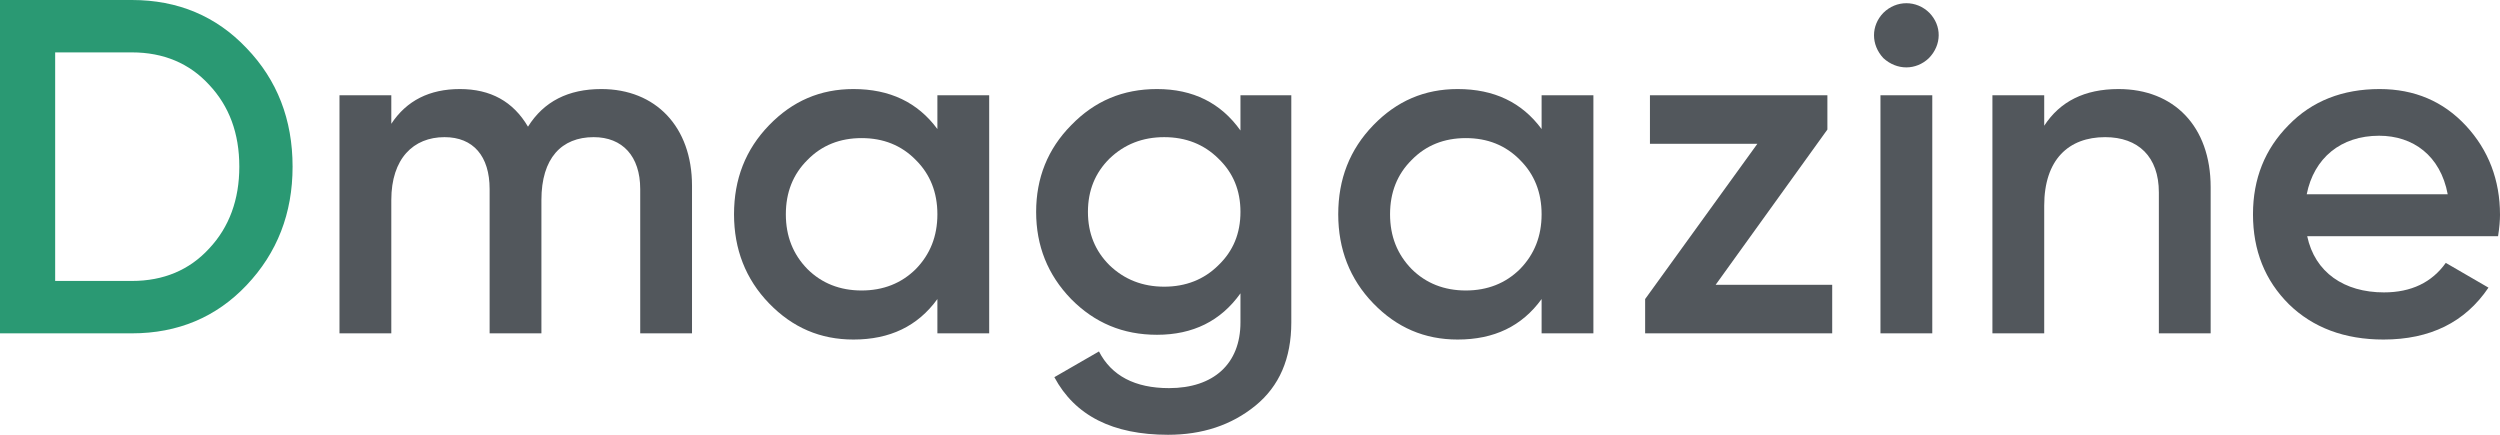
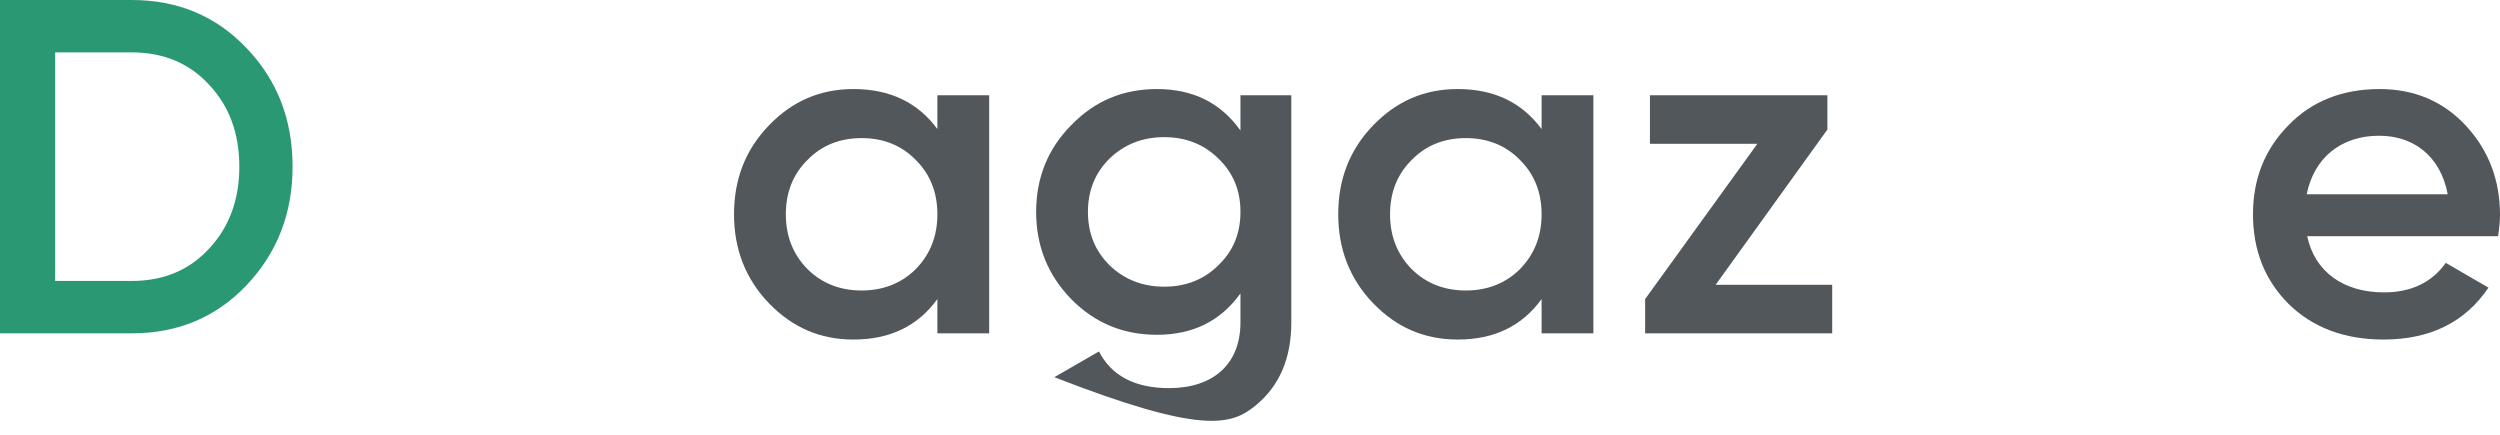
<svg xmlns="http://www.w3.org/2000/svg" width="92" height="16" viewBox="0 0 92 16" fill="none">
-   <path d="M22.13 3.277C20.913 3.277 20.012 3.733 19.43 4.662C18.883 3.733 18.053 3.277 16.924 3.277C15.812 3.277 14.964 3.698 14.4 4.556V3.505H12.493V12.267H14.4V7.36C14.4 5.836 15.212 5.047 16.359 5.047C17.418 5.047 18.018 5.748 18.018 6.957V12.267H19.924V7.36C19.924 5.818 20.666 5.047 21.848 5.047C22.907 5.047 23.56 5.748 23.56 6.957V12.267H25.466V6.835C25.466 4.662 24.125 3.277 22.13 3.277Z" fill="#52575C" />
  <path d="M34.496 4.749C33.772 3.768 32.748 3.277 31.407 3.277C30.189 3.277 29.166 3.715 28.301 4.609C27.436 5.503 27.012 6.589 27.012 7.886C27.012 9.165 27.436 10.269 28.301 11.163C29.166 12.057 30.189 12.495 31.407 12.495C32.748 12.495 33.772 12.004 34.496 11.005V12.267H36.402V3.505H34.496V4.749ZM29.713 9.901C29.183 9.358 28.919 8.692 28.919 7.886C28.919 7.08 29.183 6.414 29.713 5.888C30.242 5.345 30.913 5.082 31.707 5.082C32.501 5.082 33.172 5.345 33.702 5.888C34.231 6.414 34.496 7.08 34.496 7.886C34.496 8.692 34.231 9.358 33.702 9.901C33.172 10.427 32.501 10.69 31.707 10.69C30.913 10.69 30.242 10.427 29.713 9.901Z" fill="#52575C" />
-   <path d="M45.649 4.802C44.925 3.785 43.901 3.277 42.578 3.277C41.324 3.277 40.283 3.715 39.418 4.609C38.553 5.485 38.13 6.554 38.13 7.798C38.13 9.043 38.553 10.112 39.418 11.005C40.283 11.882 41.324 12.32 42.578 12.32C43.901 12.32 44.925 11.812 45.649 10.795V11.864C45.649 13.389 44.66 14.283 43.019 14.283C41.766 14.283 40.901 13.827 40.442 12.933L38.8 13.88C39.559 15.299 40.954 16 42.984 16C44.237 16 45.313 15.649 46.196 14.931C47.078 14.213 47.52 13.196 47.52 11.864V3.505H45.649V4.802ZM40.83 9.761C40.301 9.235 40.036 8.587 40.036 7.798C40.036 7.01 40.301 6.361 40.83 5.836C41.377 5.31 42.048 5.047 42.842 5.047C43.637 5.047 44.307 5.31 44.837 5.836C45.384 6.361 45.649 7.01 45.649 7.798C45.649 8.587 45.384 9.235 44.837 9.761C44.307 10.287 43.637 10.55 42.842 10.55C42.048 10.55 41.377 10.287 40.83 9.761Z" fill="#52575C" />
+   <path d="M45.649 4.802C44.925 3.785 43.901 3.277 42.578 3.277C41.324 3.277 40.283 3.715 39.418 4.609C38.553 5.485 38.13 6.554 38.13 7.798C38.13 9.043 38.553 10.112 39.418 11.005C40.283 11.882 41.324 12.32 42.578 12.32C43.901 12.32 44.925 11.812 45.649 10.795V11.864C45.649 13.389 44.66 14.283 43.019 14.283C41.766 14.283 40.901 13.827 40.442 12.933L38.8 13.88C44.237 16 45.313 15.649 46.196 14.931C47.078 14.213 47.52 13.196 47.52 11.864V3.505H45.649V4.802ZM40.83 9.761C40.301 9.235 40.036 8.587 40.036 7.798C40.036 7.01 40.301 6.361 40.83 5.836C41.377 5.31 42.048 5.047 42.842 5.047C43.637 5.047 44.307 5.31 44.837 5.836C45.384 6.361 45.649 7.01 45.649 7.798C45.649 8.587 45.384 9.235 44.837 9.761C44.307 10.287 43.637 10.55 42.842 10.55C42.048 10.55 41.377 10.287 40.83 9.761Z" fill="#52575C" />
  <path d="M56.731 4.749C56.007 3.768 54.984 3.277 53.642 3.277C52.424 3.277 51.401 3.715 50.536 4.609C49.671 5.503 49.247 6.589 49.247 7.886C49.247 9.165 49.671 10.269 50.536 11.163C51.401 12.057 52.424 12.495 53.642 12.495C54.984 12.495 56.007 12.004 56.731 11.005V12.267H58.637V3.505H56.731V4.749ZM51.948 9.901C51.418 9.358 51.154 8.692 51.154 7.886C51.154 7.08 51.418 6.414 51.948 5.888C52.477 5.345 53.148 5.082 53.942 5.082C54.736 5.082 55.407 5.345 55.937 5.888C56.466 6.414 56.731 7.08 56.731 7.886C56.731 8.692 56.466 9.358 55.937 9.901C55.407 10.427 54.736 10.69 53.942 10.69C53.148 10.69 52.477 10.427 51.948 9.901Z" fill="#52575C" />
  <path d="M67.248 4.767V3.505H60.718V5.292H64.671L60.541 11.005V12.267H67.425V10.48H63.136L67.248 4.767Z" fill="#52575C" />
-   <path d="M70.984 2.138C71.461 1.647 71.461 0.946 71.002 0.473C70.525 -5.44983e-06 69.784 -5.44983e-06 69.307 0.473C68.849 0.946 68.849 1.647 69.307 2.138C69.802 2.594 70.508 2.594 70.984 2.138ZM71.108 12.267V3.505H69.201V12.267H71.108Z" fill="#52575C" />
-   <path d="M77.963 3.277C76.71 3.277 75.81 3.733 75.227 4.627V3.505H73.321V12.267H75.227V7.571C75.227 5.871 76.127 5.047 77.469 5.047C78.687 5.047 79.446 5.766 79.446 7.08V12.267H81.352V6.887C81.352 4.644 79.993 3.277 77.963 3.277Z" fill="#52575C" />
  <path d="M91.929 8.692C91.982 8.359 92 8.096 92 7.904C92 6.624 91.576 5.52 90.747 4.627C89.917 3.733 88.858 3.277 87.57 3.277C86.211 3.277 85.081 3.715 84.216 4.609C83.351 5.485 82.91 6.572 82.91 7.886C82.91 9.218 83.351 10.322 84.234 11.198C85.116 12.057 86.281 12.495 87.711 12.495C89.423 12.495 90.712 11.864 91.576 10.585L90.005 9.674C89.494 10.392 88.735 10.76 87.729 10.76C86.264 10.76 85.187 10.024 84.905 8.692H91.929ZM84.887 7.15C85.152 5.818 86.14 4.995 87.552 4.995C88.805 4.995 89.811 5.731 90.076 7.15H84.887Z" fill="#52575C" />
  <path d="M0 0V12.267H4.854C6.548 12.267 7.96 11.671 9.072 10.497C10.202 9.306 10.767 7.851 10.767 6.134C10.767 4.399 10.202 2.944 9.072 1.77C7.96 0.596 6.548 0 4.854 0H0ZM2.03 10.339V1.928H4.854C6.019 1.928 6.972 2.331 7.695 3.119C8.437 3.908 8.807 4.907 8.807 6.134C8.807 7.343 8.437 8.359 7.695 9.148C6.972 9.936 6.019 10.339 4.854 10.339H2.03Z" fill="#2A9973" />
</svg>